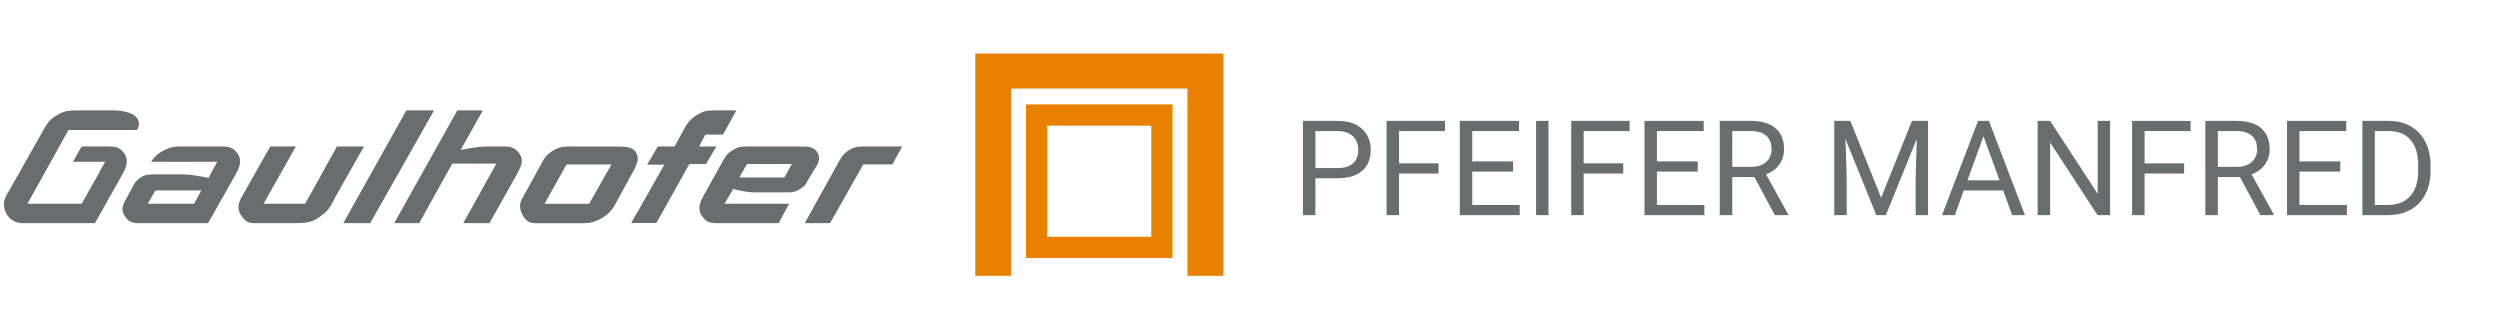
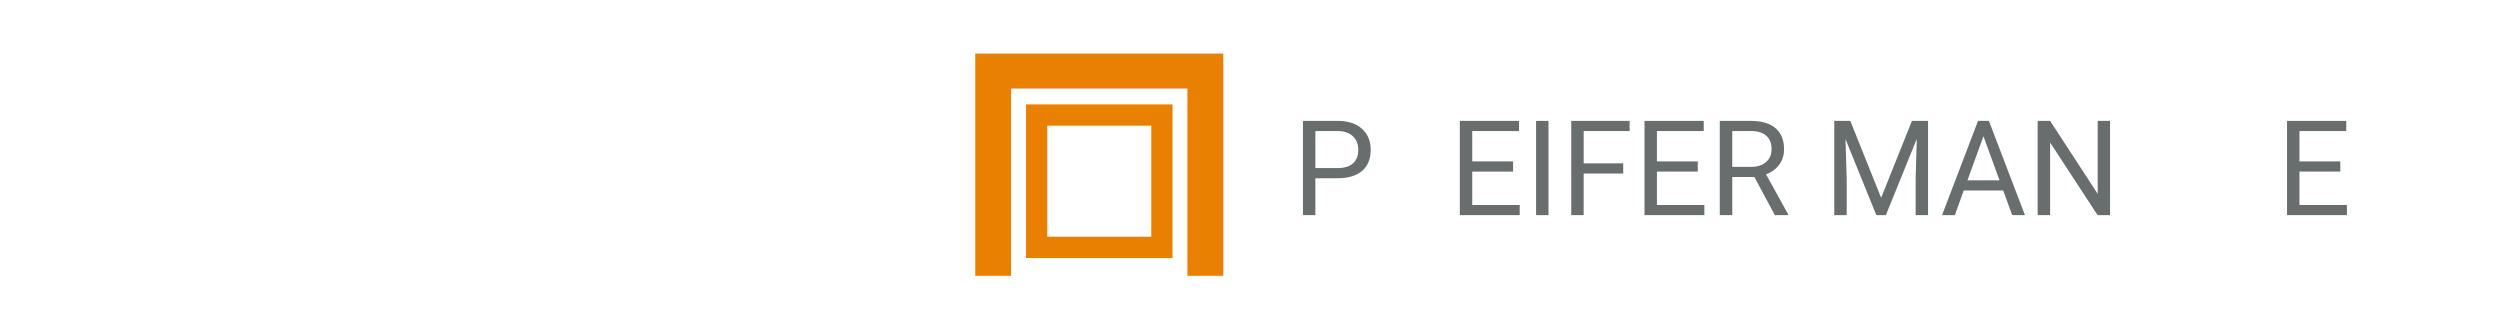
<svg xmlns="http://www.w3.org/2000/svg" version="1.1" id="Ebene_1" x="0px" y="0px" viewBox="0 0 1920 250" style="enable-background:new 0 0 1920 250;" xml:space="preserve">
  <style type="text/css">
	.st0{fill:#686D6E;}
	.st1{fill:#EA8001;}
</style>
-   <path class="st0" d="M105.07,99.83c0,0,3.83-4.7-0.31-9.71c-4.14-5.01-15.84-5.32-15.84-5.32H58.4c-5.78,0-8.94,0.5-13.77,3.13  c-4.88,2.65-7.41,5.14-10.16,9.96L6.88,146.67c-3.08,4.66-4.99,9.05-3.18,14.59c1.92,5.9,6.14,9.35,12.3,10.1h56.92l21.09-37.47H94  c3.98-7.01,4.89-12.23,0.45-17.32c-3.33-3.81-6.72-4.1-12.31-4.1H62.68l-6.65,11.73h24.75l-5.33,9.71h0.01l-12.71,22.55H21.08  l31.48-56.63H105.07z M154.6,146.23l-5.55,10.23h-35.59l5.93-10.23H154.6z M180.98,133.92c3.99-7.02,4.9-12.24,0.46-17.33  c-3.33-3.81-6.72-4.1-12.31-4.1h-12.32l0.01-0.01h-16.65c-7.19,0-9.14,0.61-13.94,2.82c-5.22,2.39-7.43,5.08-10.26,8.91l18.63,0.04  h13.56l0.03-0.04h18.69l-5.33,9.71h0l-1.36,2.73c0,0-11.77-2.69-19.54-2.69l0.12-0.03h-23.37c-4.42,0-7.1,0.57-10.49,3.18  c-1.95,1.5-2.92,2.64-4.11,4.79l-6.37,11.63c-3.14,5.6-3.08,8.8-0.22,12.98c2.49,3.66,5.28,4.87,10.25,4.87h53.33L180.98,133.92z   M257.47,151.46l22.09-38.98h-20.78l-24.4,43.97h-31.95l24.79-43.97h-19.66l-21.64,38.3c-3.61,6.06-3.79,10.9,0,15.72  c2.53,3.23,4.58,4.87,9.34,4.87h30.32c11.53,0,14.86-0.8,21.88-6.22C252.69,161.1,254.31,157.88,257.47,151.46 M284.31,171.36  l49.05-86.56h-21.3l-48.4,86.56H284.31z M396.44,134.81c3.83-7.5,6.15-10.89,2.74-16.4c-2.32-3.74-6-5.92-10.89-5.92h-14.9  c-7.78,0.11-19.61,2.68-19.61,2.68l1.51-2.68h-0.03l15.57-27.69h-19.6l-48.49,86.56h19.21l25.42-45.71h33.83l-25.41,45.71h20.11  L396.44,134.81z M469.58,126.31l-17.14,30.21h-34.25l16.94-30.21H469.58z M487.15,130.07c2.57-5.62,3.84-8.81,1.14-13.23  c-2.64-4.33-8.84-4.33-15.75-4.33h-31.48c-6.95,0-9.54-0.32-14.74,2.3c-3.72,1.88-5.7,3.5-8.26,6.79l-16.47,29.92  c-2.69,4.2-2.91,8.31-0.68,12.78c2.17,4.36,4.67,7.13,10.26,7.13h32.4c7.76,0,10.25,0.1,15.96-2.59c6.27-2.94,9.61-6.06,13.01-12.09  L487.15,130.07z M555.28,103.39l10.26-18.59h-16.67c-7.2,0-9.14,0.82-13.95,3.75c-5.23,3.18-7.43,6.76-10.27,11.86l-6.61,12.1  h-12.86L497,126.45h13.2l-20.8,36.79h-0.12l-4.54,8.04h19.34L529.42,126h12.74l8-13.49H536.9l4.81-9.12H555.28z M608.21,125.96  l-5.82,10.33h-34.58l5.87-10.33H608.21z M627.89,126.15c1.55-3.38,1.61-6.4-0.41-9.51c-2.68-4.15-7.37-4.15-13.86-4.15h-39.65  c-5.76,0-7.76,0.55-11.74,3.12c-3.59,2.32-4.48,3.5-7.19,8.28l-14.59,26.2c-3.63,6.34-4.78,11.32-0.9,16.41  c2.99,3.9,5.06,4.87,11.62,4.87h46.82l8.04-14.9h-49.59l5.13-8.73h0.06l1.57-2.69c0,0,8.58,2.69,16.34,2.69h22.16  c6.71,0,9.25,0.04,13.66-3.2c3.07-2.26,3.11-2.22,5.18-6.3L627.89,126.15z M692.89,112.48H663.2c-5.22,0-8.17,0.69-12.24,3.54  c-3.35,2.34-4.28,4.12-6.68,8.09l-26.22,47.25h19.43L663,126.28h22.35L692.89,112.48z" />
  <polygon class="st1" points="749.01,211.82 749.01,41.14 939.49,41.14 939.49,211.82 911.94,211.82 911.94,68.01 776.49,68.01   776.49,211.82 " />
  <path class="st1" d="M884.19,181.83h-79.9V96.52h79.9V181.83z M900.51,198.16L900.51,198.16v-16.33V96.52V85.64v-5.46H787.99v5.46  h-0.04v112.52h16.34h79.9H900.51z" />
  <g>
    <path class="st0" d="M1010.2,136.89v28.33h-9.54V92.85h26.69c7.92,0,14.12,2.02,18.62,6.06c4.49,4.04,6.74,9.4,6.74,16.06   c0,7.03-2.2,12.44-6.59,16.23c-4.39,3.79-10.68,5.69-18.87,5.69H1010.2z M1010.2,129.09h17.15c5.1,0,9.01-1.2,11.73-3.61   c2.72-2.41,4.08-5.88,4.08-10.43c0-4.32-1.36-7.77-4.08-10.36c-2.72-2.59-6.45-3.93-11.18-4.03h-17.7V129.09z" />
-     <path class="st0" d="M1104.8,133.26h-30.37v31.96h-9.54V92.85h44.84v7.8h-35.29v24.81h30.37V133.26z" />
    <path class="st0" d="M1162.06,131.77h-31.37v25.65h36.44v7.8h-45.98V92.85h45.48v7.8h-35.94v23.31h31.37V131.77z" />
    <path class="st0" d="M1189.25,165.23h-9.54V92.85h9.54V165.23z" />
    <path class="st0" d="M1246.62,133.26h-30.37v31.96h-9.54V92.85h44.84v7.8h-35.29v24.81h30.37V133.26z" />
    <path class="st0" d="M1303.88,131.77h-31.37v25.65h36.44v7.8h-45.98V92.85h45.48v7.8h-35.94v23.31h31.37V131.77z" />
    <path class="st0" d="M1347.38,135.95h-17v29.28h-9.59V92.85h23.96c8.15,0,14.42,1.86,18.81,5.57c4.39,3.71,6.59,9.11,6.59,16.21   c0,4.51-1.22,8.43-3.65,11.78c-2.44,3.35-5.83,5.85-10.17,7.51l17,30.72v0.6h-10.24L1347.38,135.95z M1330.38,128.14h14.66   c4.74,0,8.51-1.23,11.31-3.69c2.8-2.46,4.2-5.74,4.2-9.86c0-4.48-1.33-7.92-4-10.31c-2.67-2.39-6.52-3.6-11.56-3.64h-14.61V128.14z   " />
    <path class="st0" d="M1421.05,92.85l23.66,59.05l23.66-59.05h12.38v72.38h-9.54v-28.19l0.89-30.42l-23.76,58.61h-7.31l-23.71-58.46   l0.94,30.27v28.19h-9.54V92.85H1421.05z" />
    <path class="st0" d="M1538.46,146.29h-30.32l-6.81,18.94h-9.84l27.64-72.38h8.35l27.69,72.38h-9.79L1538.46,146.29z    M1511.02,138.48h24.61l-12.33-33.85L1511.02,138.48z" />
    <path class="st0" d="M1620.53,165.23h-9.59l-36.44-55.77v55.77h-9.59V92.85h9.59l36.54,56.02V92.85h9.49V165.23z" />
-     <path class="st0" d="M1677.4,133.26h-30.37v31.96h-9.54V92.85h44.84v7.8h-35.29v24.81h30.37V133.26z" />
-     <path class="st0" d="M1720.3,135.95h-17v29.28h-9.59V92.85h23.96c8.15,0,14.42,1.86,18.81,5.57c4.39,3.71,6.59,9.11,6.59,16.21   c0,4.51-1.22,8.43-3.65,11.78c-2.44,3.35-5.83,5.85-10.17,7.51l17,30.72v0.6h-10.24L1720.3,135.95z M1703.3,128.14h14.66   c4.74,0,8.51-1.23,11.31-3.69c2.8-2.46,4.2-5.74,4.2-9.86c0-4.48-1.33-7.92-4-10.31c-2.67-2.39-6.52-3.6-11.56-3.64h-14.61V128.14z   " />
    <path class="st0" d="M1797.35,131.77h-31.37v25.65h36.44v7.8h-45.98V92.85h45.48v7.8h-35.94v23.31h31.37V131.77z" />
-     <path class="st0" d="M1814.3,165.23V92.85h20.43c6.3,0,11.86,1.39,16.7,4.18c4.84,2.78,8.57,6.74,11.21,11.88   c2.63,5.14,3.97,11.04,4,17.7v4.62c0,6.83-1.32,12.81-3.95,17.94c-2.63,5.14-6.4,9.08-11.28,11.83   c-4.89,2.75-10.58,4.16-17.08,4.23H1814.3z M1823.85,100.65v56.77h10.04c7.36,0,13.08-2.29,17.17-6.87   c4.09-4.58,6.14-11.09,6.14-19.55v-4.23c0-8.23-1.93-14.62-5.79-19.18c-3.86-4.56-9.34-6.87-16.43-6.94H1823.85z" />
  </g>
  <g>
</g>
  <g>
</g>
  <g>
</g>
  <g>
</g>
  <g>
</g>
  <g>
</g>
</svg>